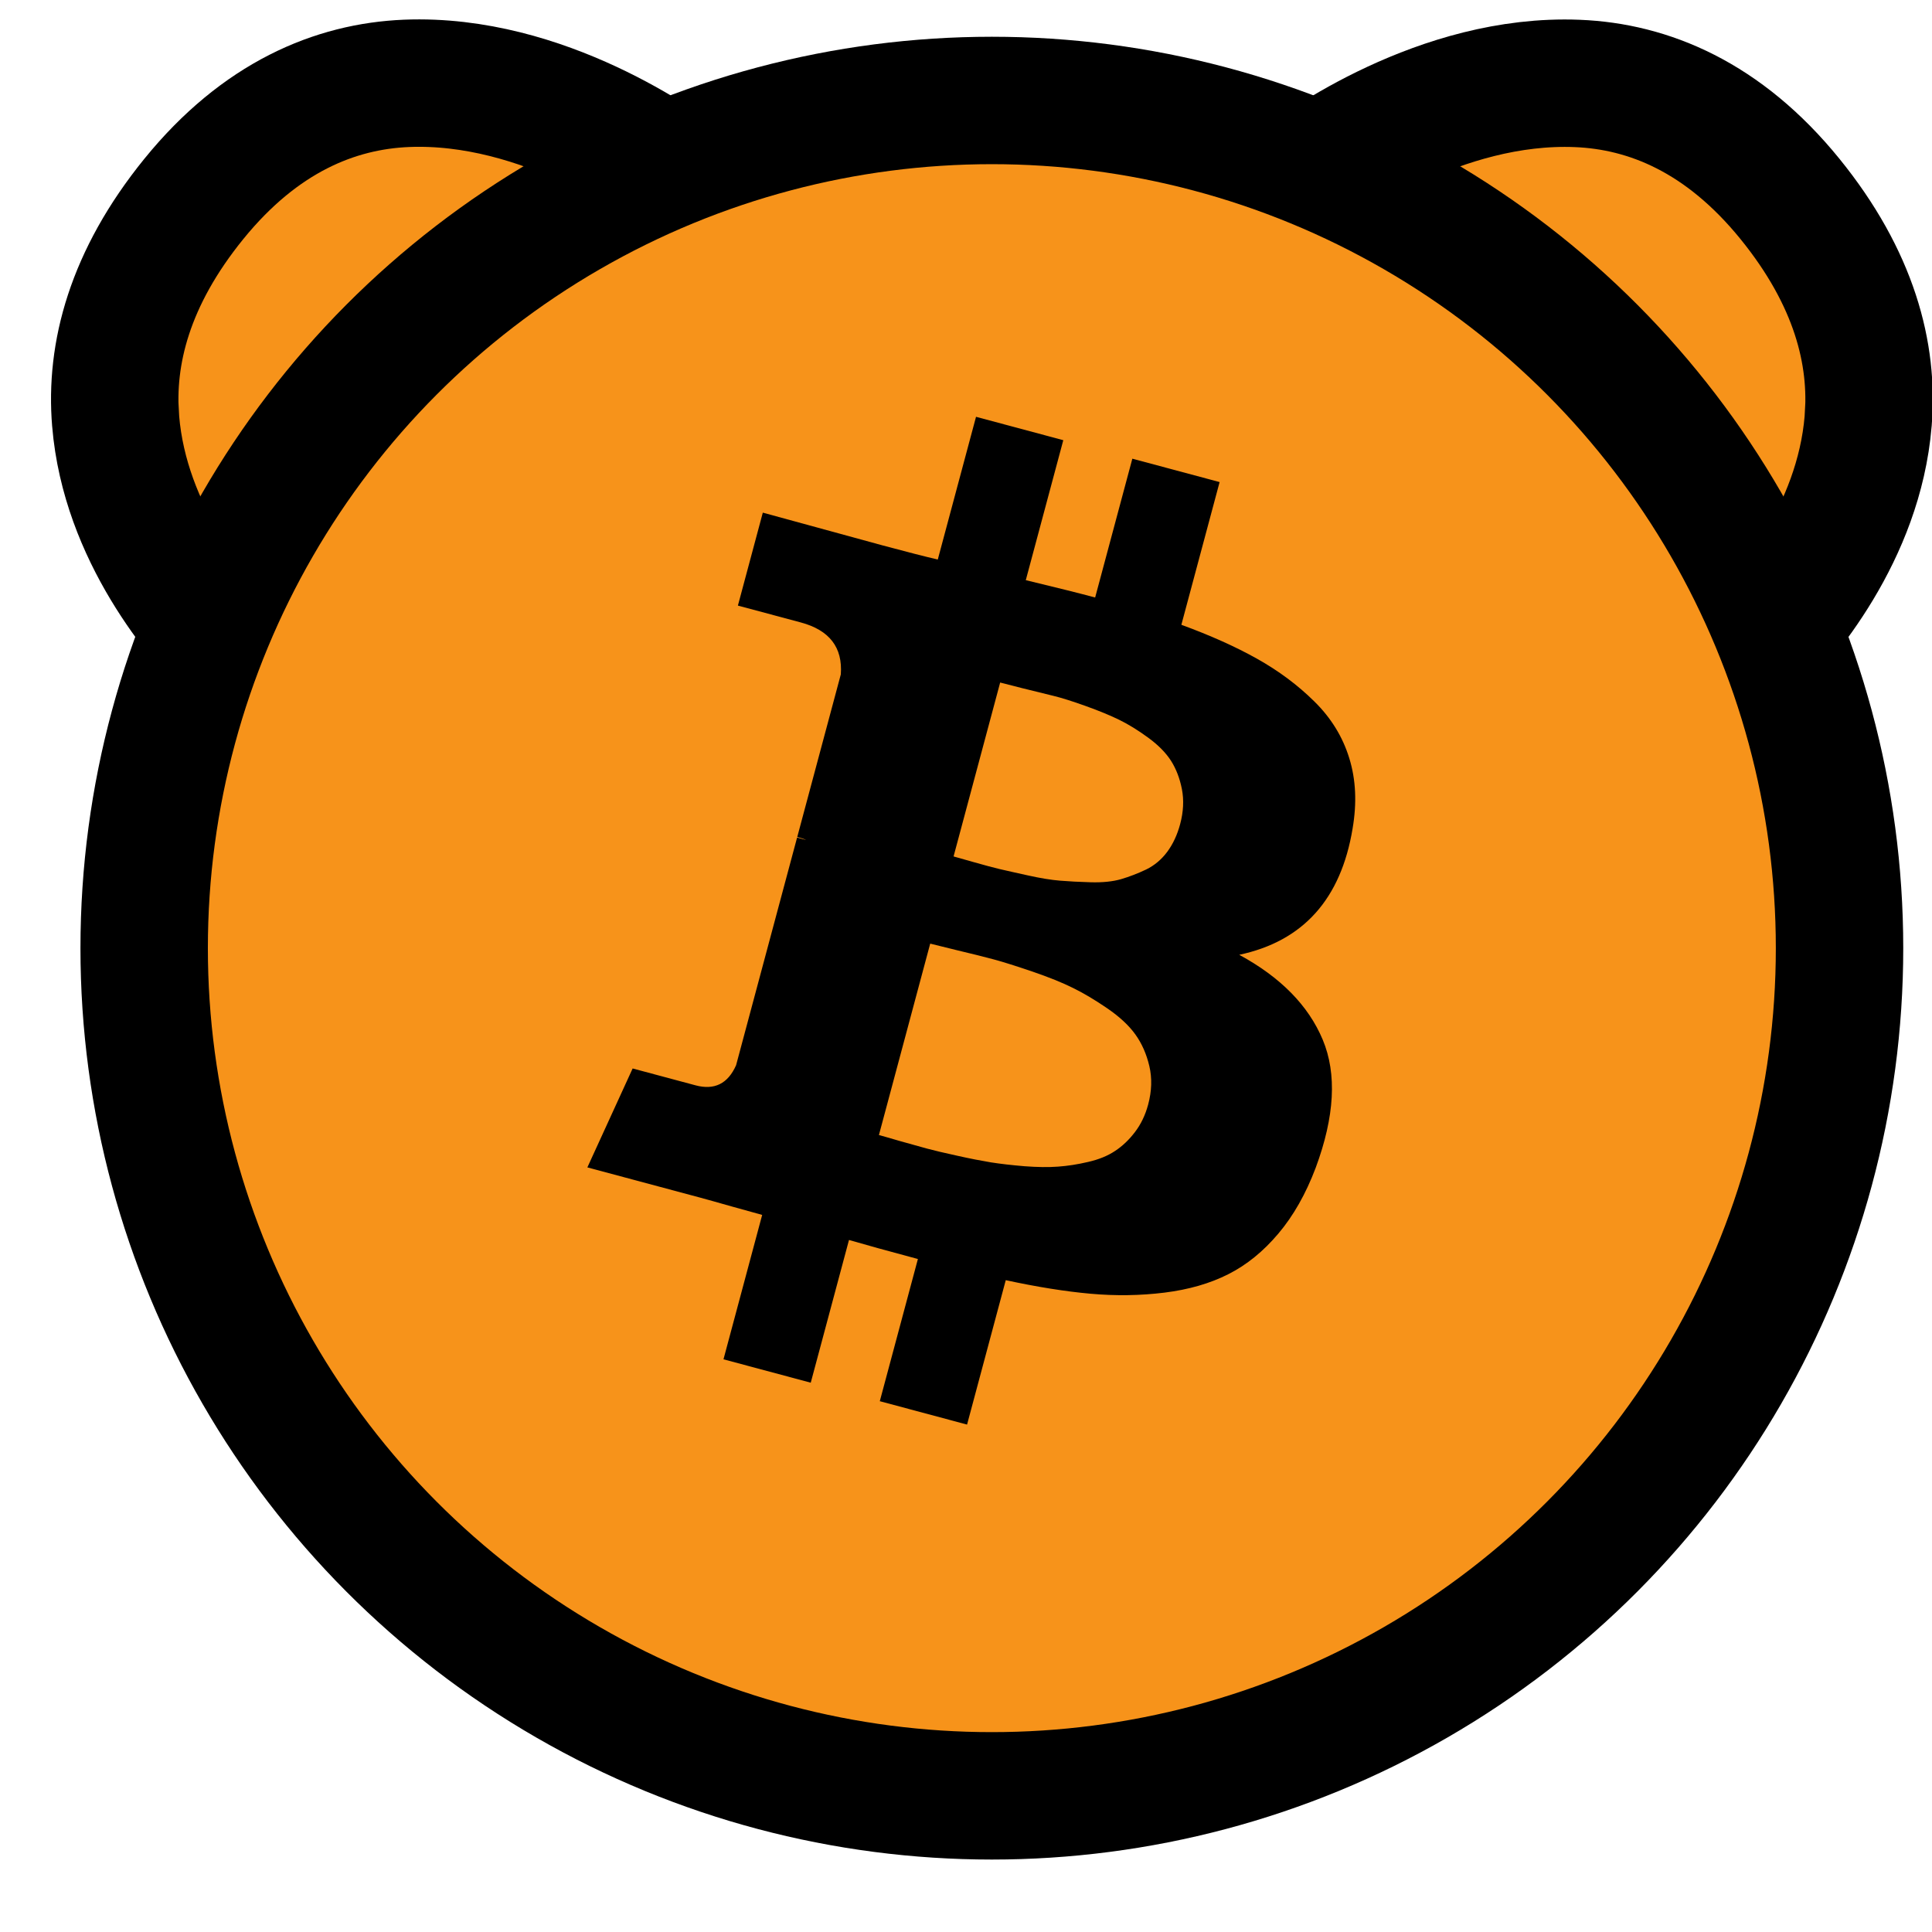
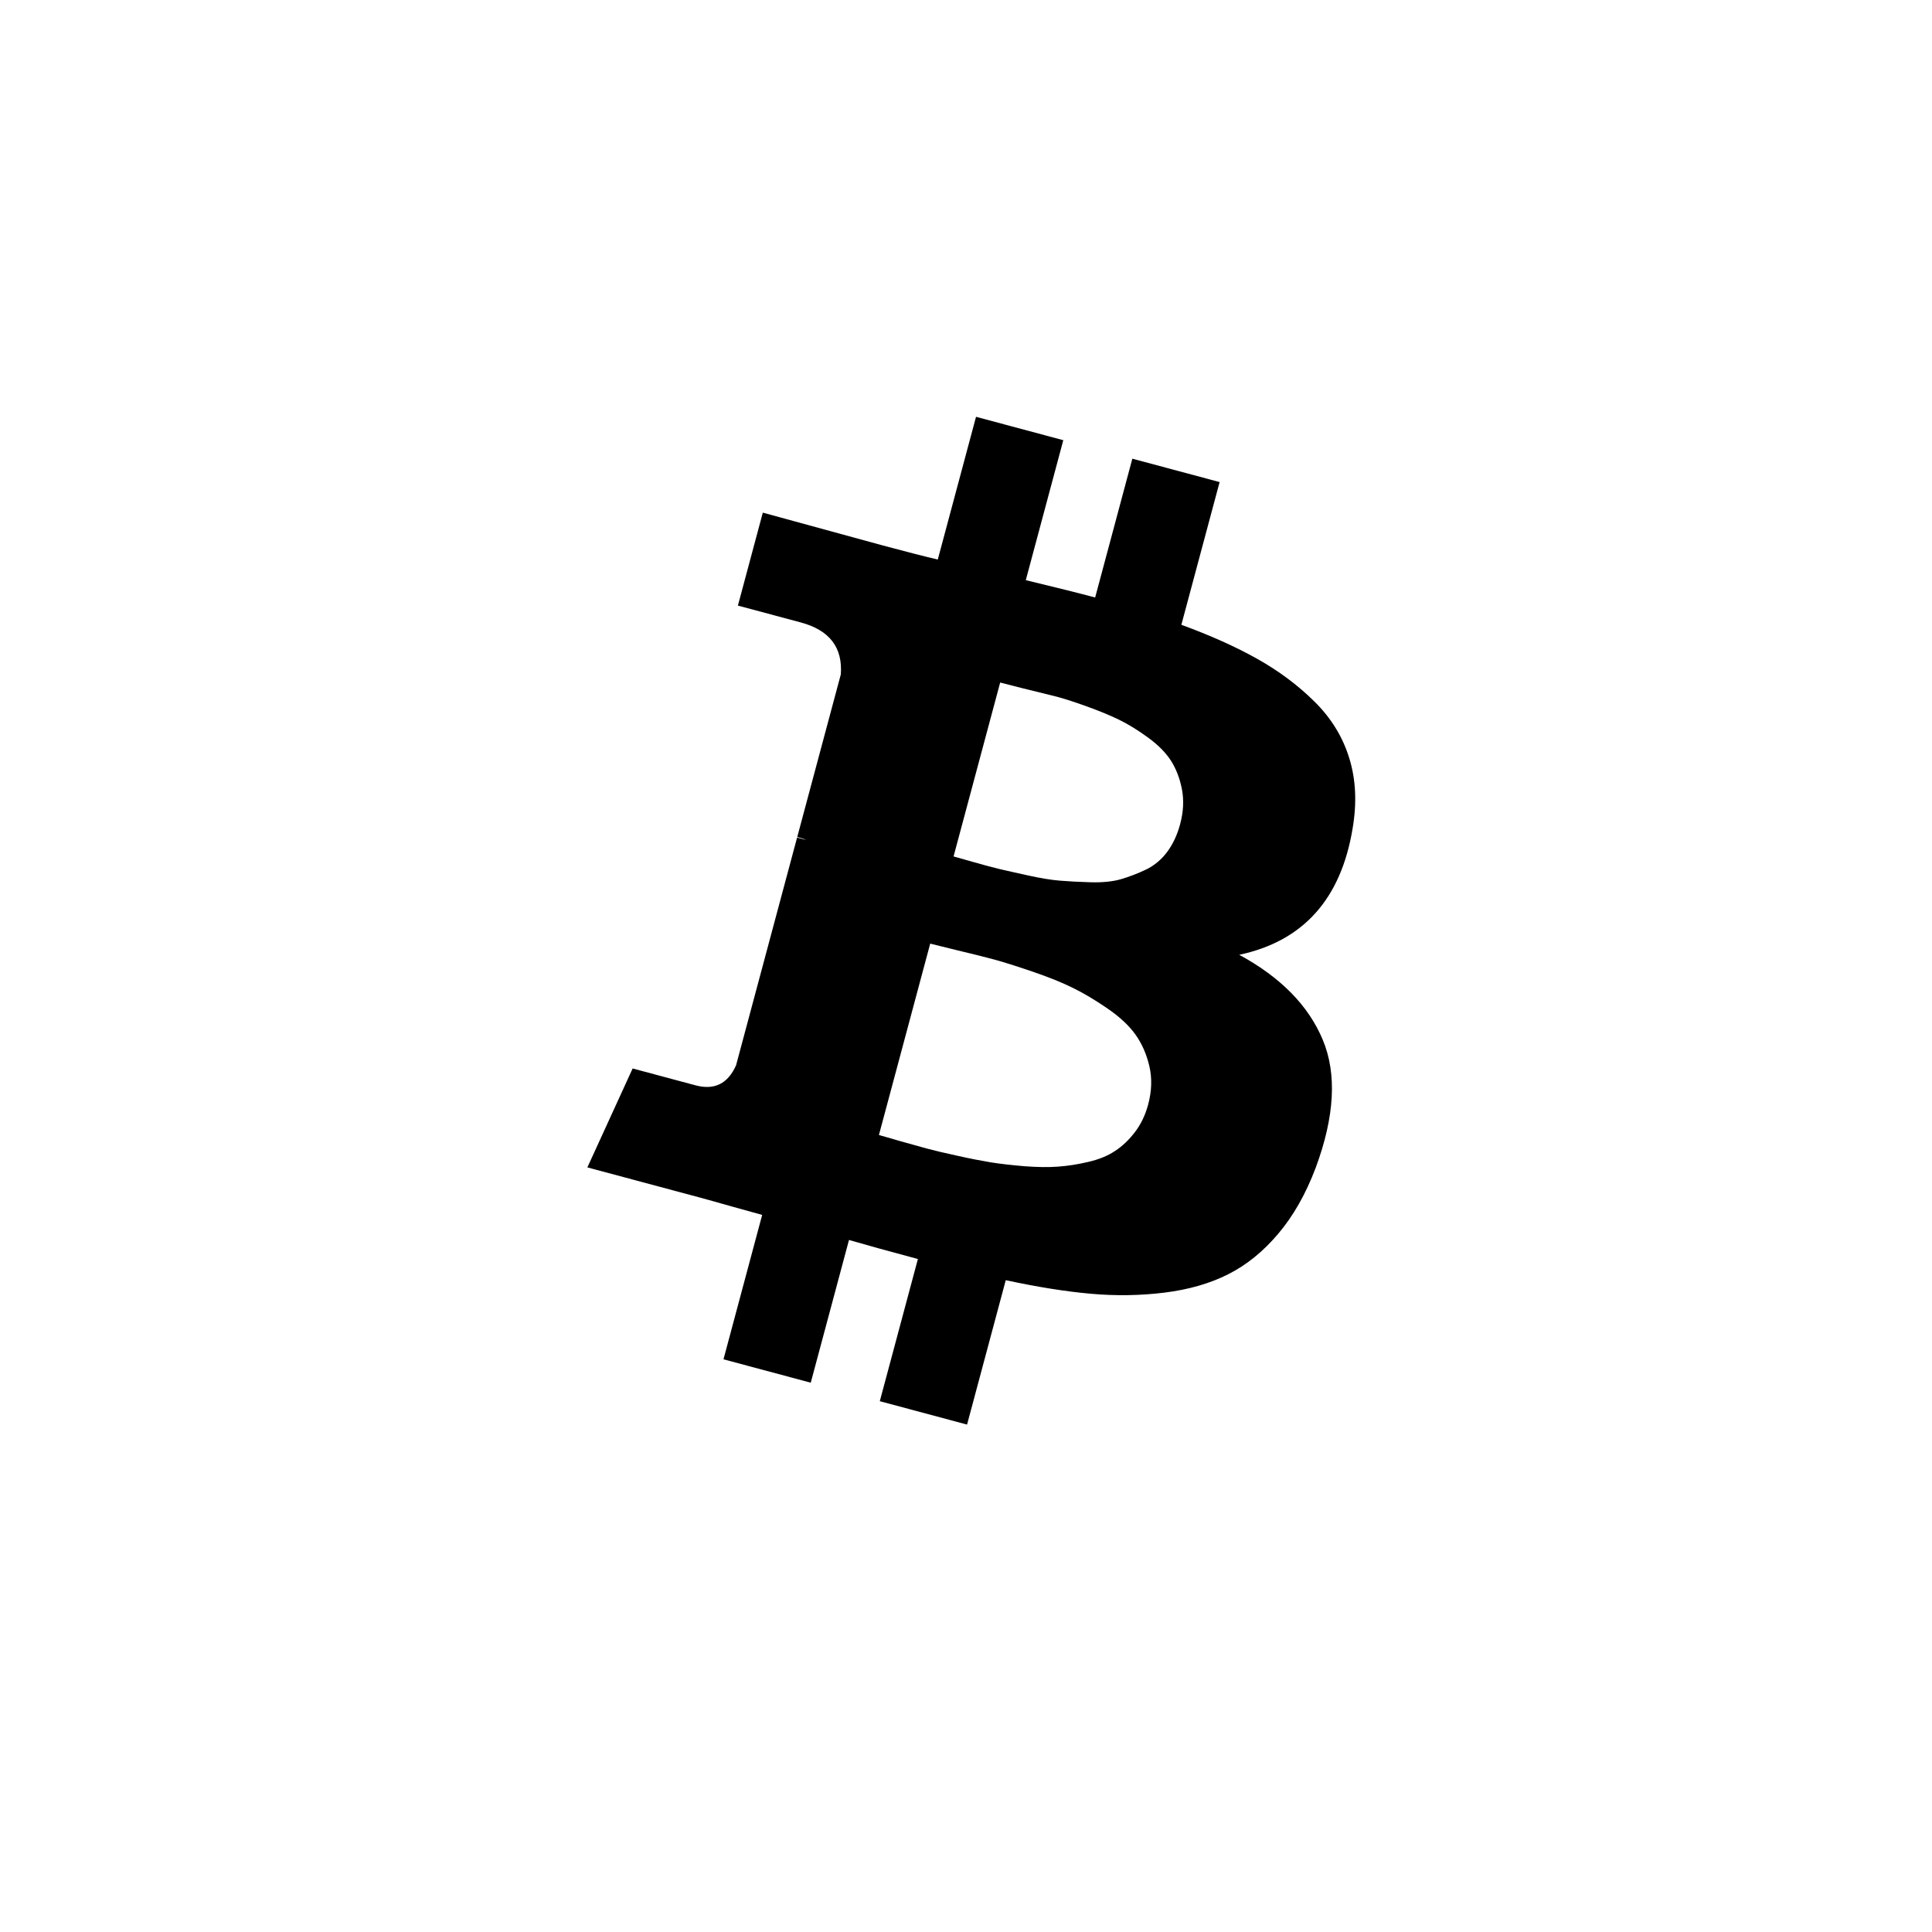
<svg xmlns="http://www.w3.org/2000/svg" width="21px" height="21px" viewBox="0 0 21 21" version="1.1">
  <g id="页面-1" stroke="none" stroke-width="1" fill="none" fill-rule="evenodd">
    <g id="P0无数据" transform="translate(-771, -1609)">
      <g id="编组-17" transform="translate(0, 1578.212)">
        <g id="编组" transform="translate(528.991, 31)">
          <g id="logo2" transform="translate(242.563, 0)">
-             <path d="M17.159,0.811 L17.329,0.82 C18.551,0.922 19.489,1.73 19.872,2.105 C19.983,2.294 16.15,5.751 14.732,7.02 C14.553,6.786 13.599,5.47 13.659,3.982 C13.69,3.206 14.026,2.391 14.914,1.67 C15.775,0.971 16.599,0.759 17.329,0.82 Z" id="路径-2备份-3" stroke="#000000" stroke-width="1.385" fill="#F7931A" transform="translate(16.768, 3.804) rotate(-270) translate(-16.768, -3.804)" />
-             <path d="M4.078,0.811 L4.248,0.82 C5.47,0.922 6.408,1.73 6.791,2.105 C6.902,2.294 3.069,5.751 1.651,7.02 C1.472,6.786 0.517,5.47 0.577,3.982 C0.609,3.206 0.945,2.391 1.833,1.67 C2.694,0.971 3.518,0.759 4.248,0.82 Z" id="路径-2备份-4" stroke="#000000" stroke-width="1.385" fill="#F7931A" transform="translate(3.687, 3.804) scale(-1, 1) rotate(-270) translate(-3.687, -3.804)" />
-             <circle id="椭圆形备份-2" stroke="#000000" stroke-width="1.385" fill="#F7931A" cx="10.227" cy="10.094" r="9.214" />
-             <rect id="矩形" fill="#000000" fill-rule="nonzero" opacity="0" x="4.661" y="3.804" width="11.422" height="11.422" />
            <path d="M13.731,7.884 C13.807,8.657 13.529,9.205 12.896,9.528 C13.393,9.647 13.765,9.866 14.011,10.184 C14.258,10.503 14.353,10.958 14.298,11.548 C14.268,11.85 14.199,12.116 14.091,12.345 C13.983,12.575 13.846,12.764 13.68,12.912 C13.514,13.061 13.308,13.185 13.062,13.285 C12.815,13.385 12.557,13.458 12.287,13.505 C12.017,13.552 11.708,13.584 11.36,13.601 L11.36,15.226 L10.378,15.226 L10.378,13.626 C10.038,13.626 9.779,13.624 9.601,13.62 L9.601,15.226 L8.619,15.226 L8.619,13.601 C8.543,13.601 8.428,13.6 8.275,13.598 C8.122,13.596 8.005,13.594 7.924,13.594 L6.65,13.594 L6.847,12.428 L7.555,12.428 C7.767,12.428 7.89,12.32 7.924,12.103 L7.924,9.541 L8.026,9.541 C8.001,9.536 7.967,9.534 7.924,9.534 L7.924,7.705 C7.869,7.416 7.68,7.272 7.357,7.272 L6.65,7.272 L6.65,6.226 L8.001,6.233 C8.273,6.233 8.479,6.231 8.619,6.226 L8.619,4.62 L9.601,4.62 L9.601,6.195 C9.949,6.186 10.208,6.182 10.378,6.182 L10.378,4.62 L11.36,4.62 L11.36,6.226 C11.696,6.256 11.993,6.304 12.252,6.37 C12.511,6.436 12.751,6.531 12.972,6.657 C13.193,6.782 13.369,6.948 13.498,7.154 C13.628,7.36 13.705,7.603 13.731,7.884 L13.731,7.884 Z M12.361,11.357 C12.361,11.204 12.329,11.068 12.265,10.949 C12.201,10.83 12.123,10.733 12.029,10.656 C11.936,10.58 11.813,10.515 11.663,10.462 C11.512,10.409 11.373,10.369 11.245,10.344 C11.118,10.318 10.96,10.299 10.773,10.286 C10.587,10.274 10.44,10.267 10.334,10.267 C10.227,10.267 10.09,10.269 9.923,10.274 C9.755,10.278 9.654,10.28 9.62,10.28 L9.62,12.434 C9.654,12.434 9.732,12.435 9.856,12.438 C9.979,12.44 10.081,12.441 10.162,12.441 C10.242,12.441 10.355,12.438 10.499,12.431 C10.644,12.425 10.768,12.416 10.872,12.406 C10.976,12.395 11.097,12.377 11.236,12.352 C11.374,12.326 11.492,12.296 11.589,12.262 C11.687,12.228 11.788,12.184 11.892,12.128 C11.996,12.073 12.08,12.01 12.144,11.937 C12.208,11.865 12.26,11.78 12.3,11.682 C12.34,11.585 12.361,11.476 12.361,11.357 L12.361,11.357 Z M11.908,8.323 C11.908,8.183 11.881,8.059 11.828,7.95 C11.775,7.842 11.71,7.753 11.634,7.683 C11.557,7.613 11.455,7.553 11.328,7.504 C11.201,7.455 11.084,7.42 10.977,7.399 C10.871,7.378 10.741,7.361 10.585,7.348 C10.43,7.335 10.307,7.33 10.216,7.332 C10.124,7.334 10.01,7.336 9.872,7.339 C9.733,7.341 9.65,7.342 9.62,7.342 L9.62,9.299 C9.641,9.299 9.714,9.3 9.84,9.302 C9.965,9.304 10.064,9.304 10.136,9.302 C10.208,9.3 10.315,9.295 10.455,9.289 C10.595,9.283 10.712,9.271 10.805,9.254 C10.899,9.237 11.008,9.214 11.134,9.184 C11.259,9.154 11.362,9.115 11.443,9.066 C11.523,9.017 11.602,8.96 11.679,8.894 C11.755,8.828 11.812,8.746 11.851,8.648 C11.889,8.551 11.908,8.442 11.908,8.323 L11.908,8.323 Z" id="形状" fill="#000000" fill-rule="nonzero" transform="translate(10.482, 9.923) rotate(-345) translate(-10.482, -9.923)" />
          </g>
        </g>
      </g>
    </g>
  </g>
</svg>